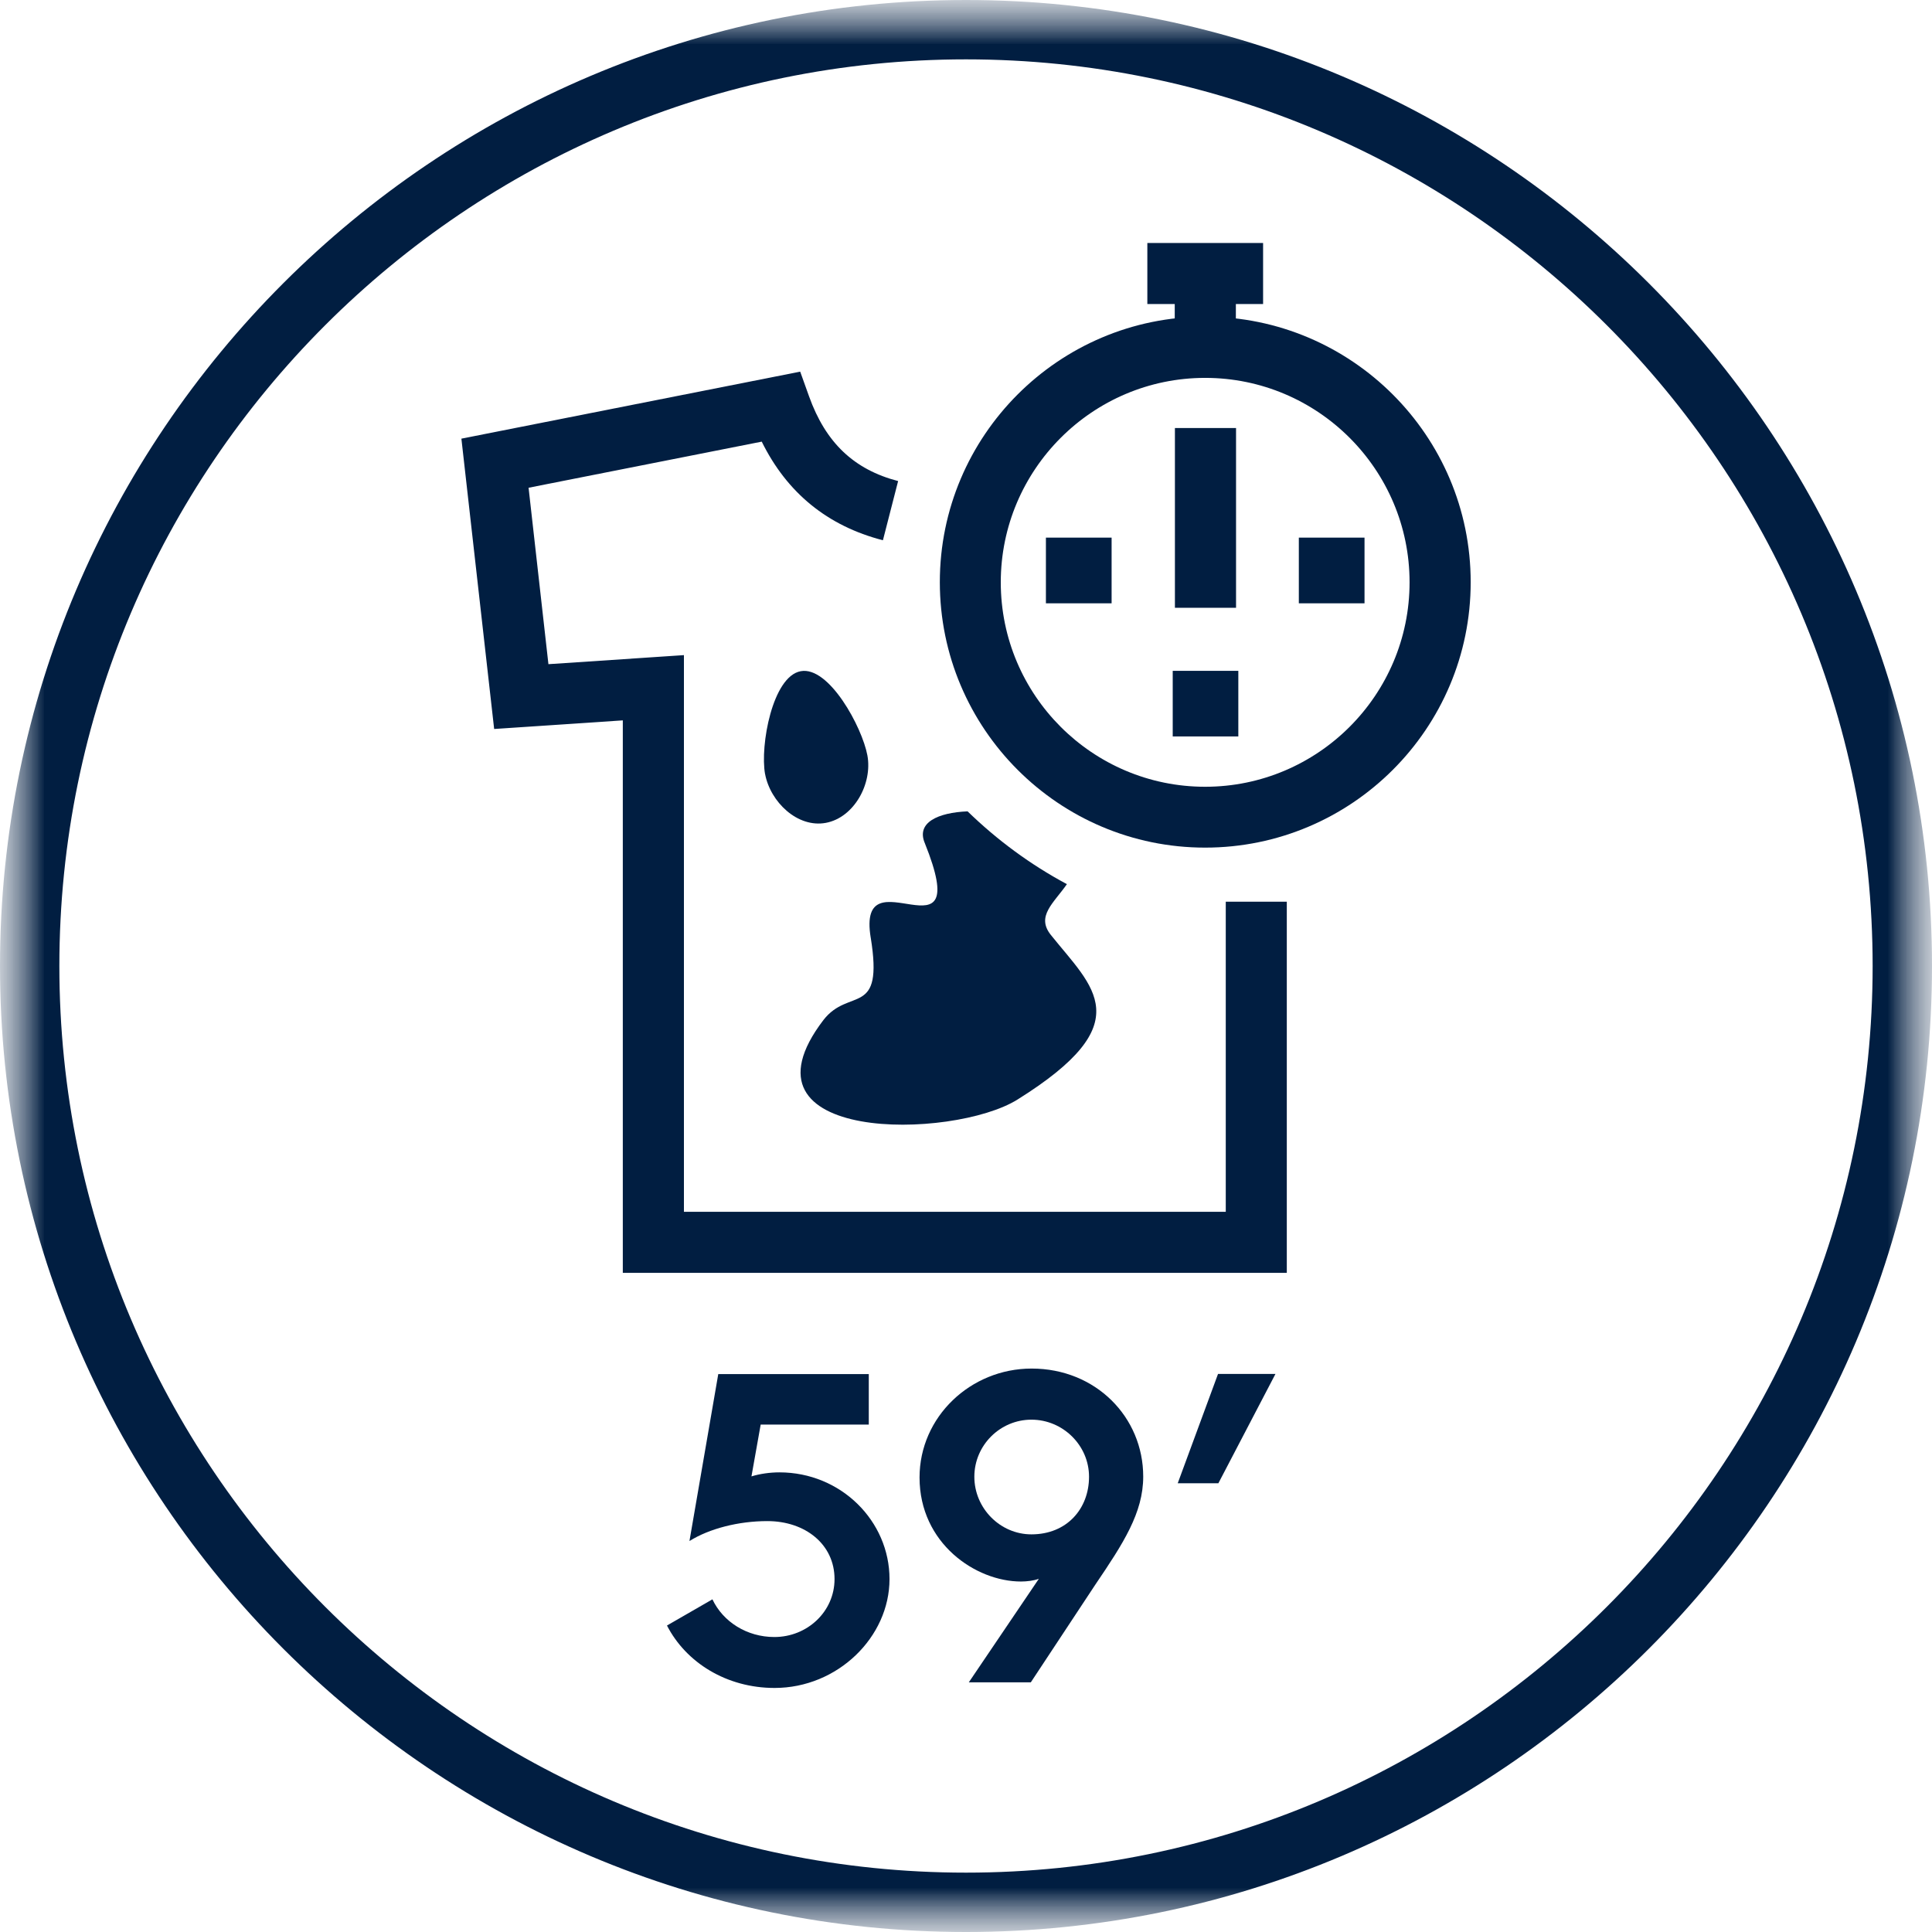
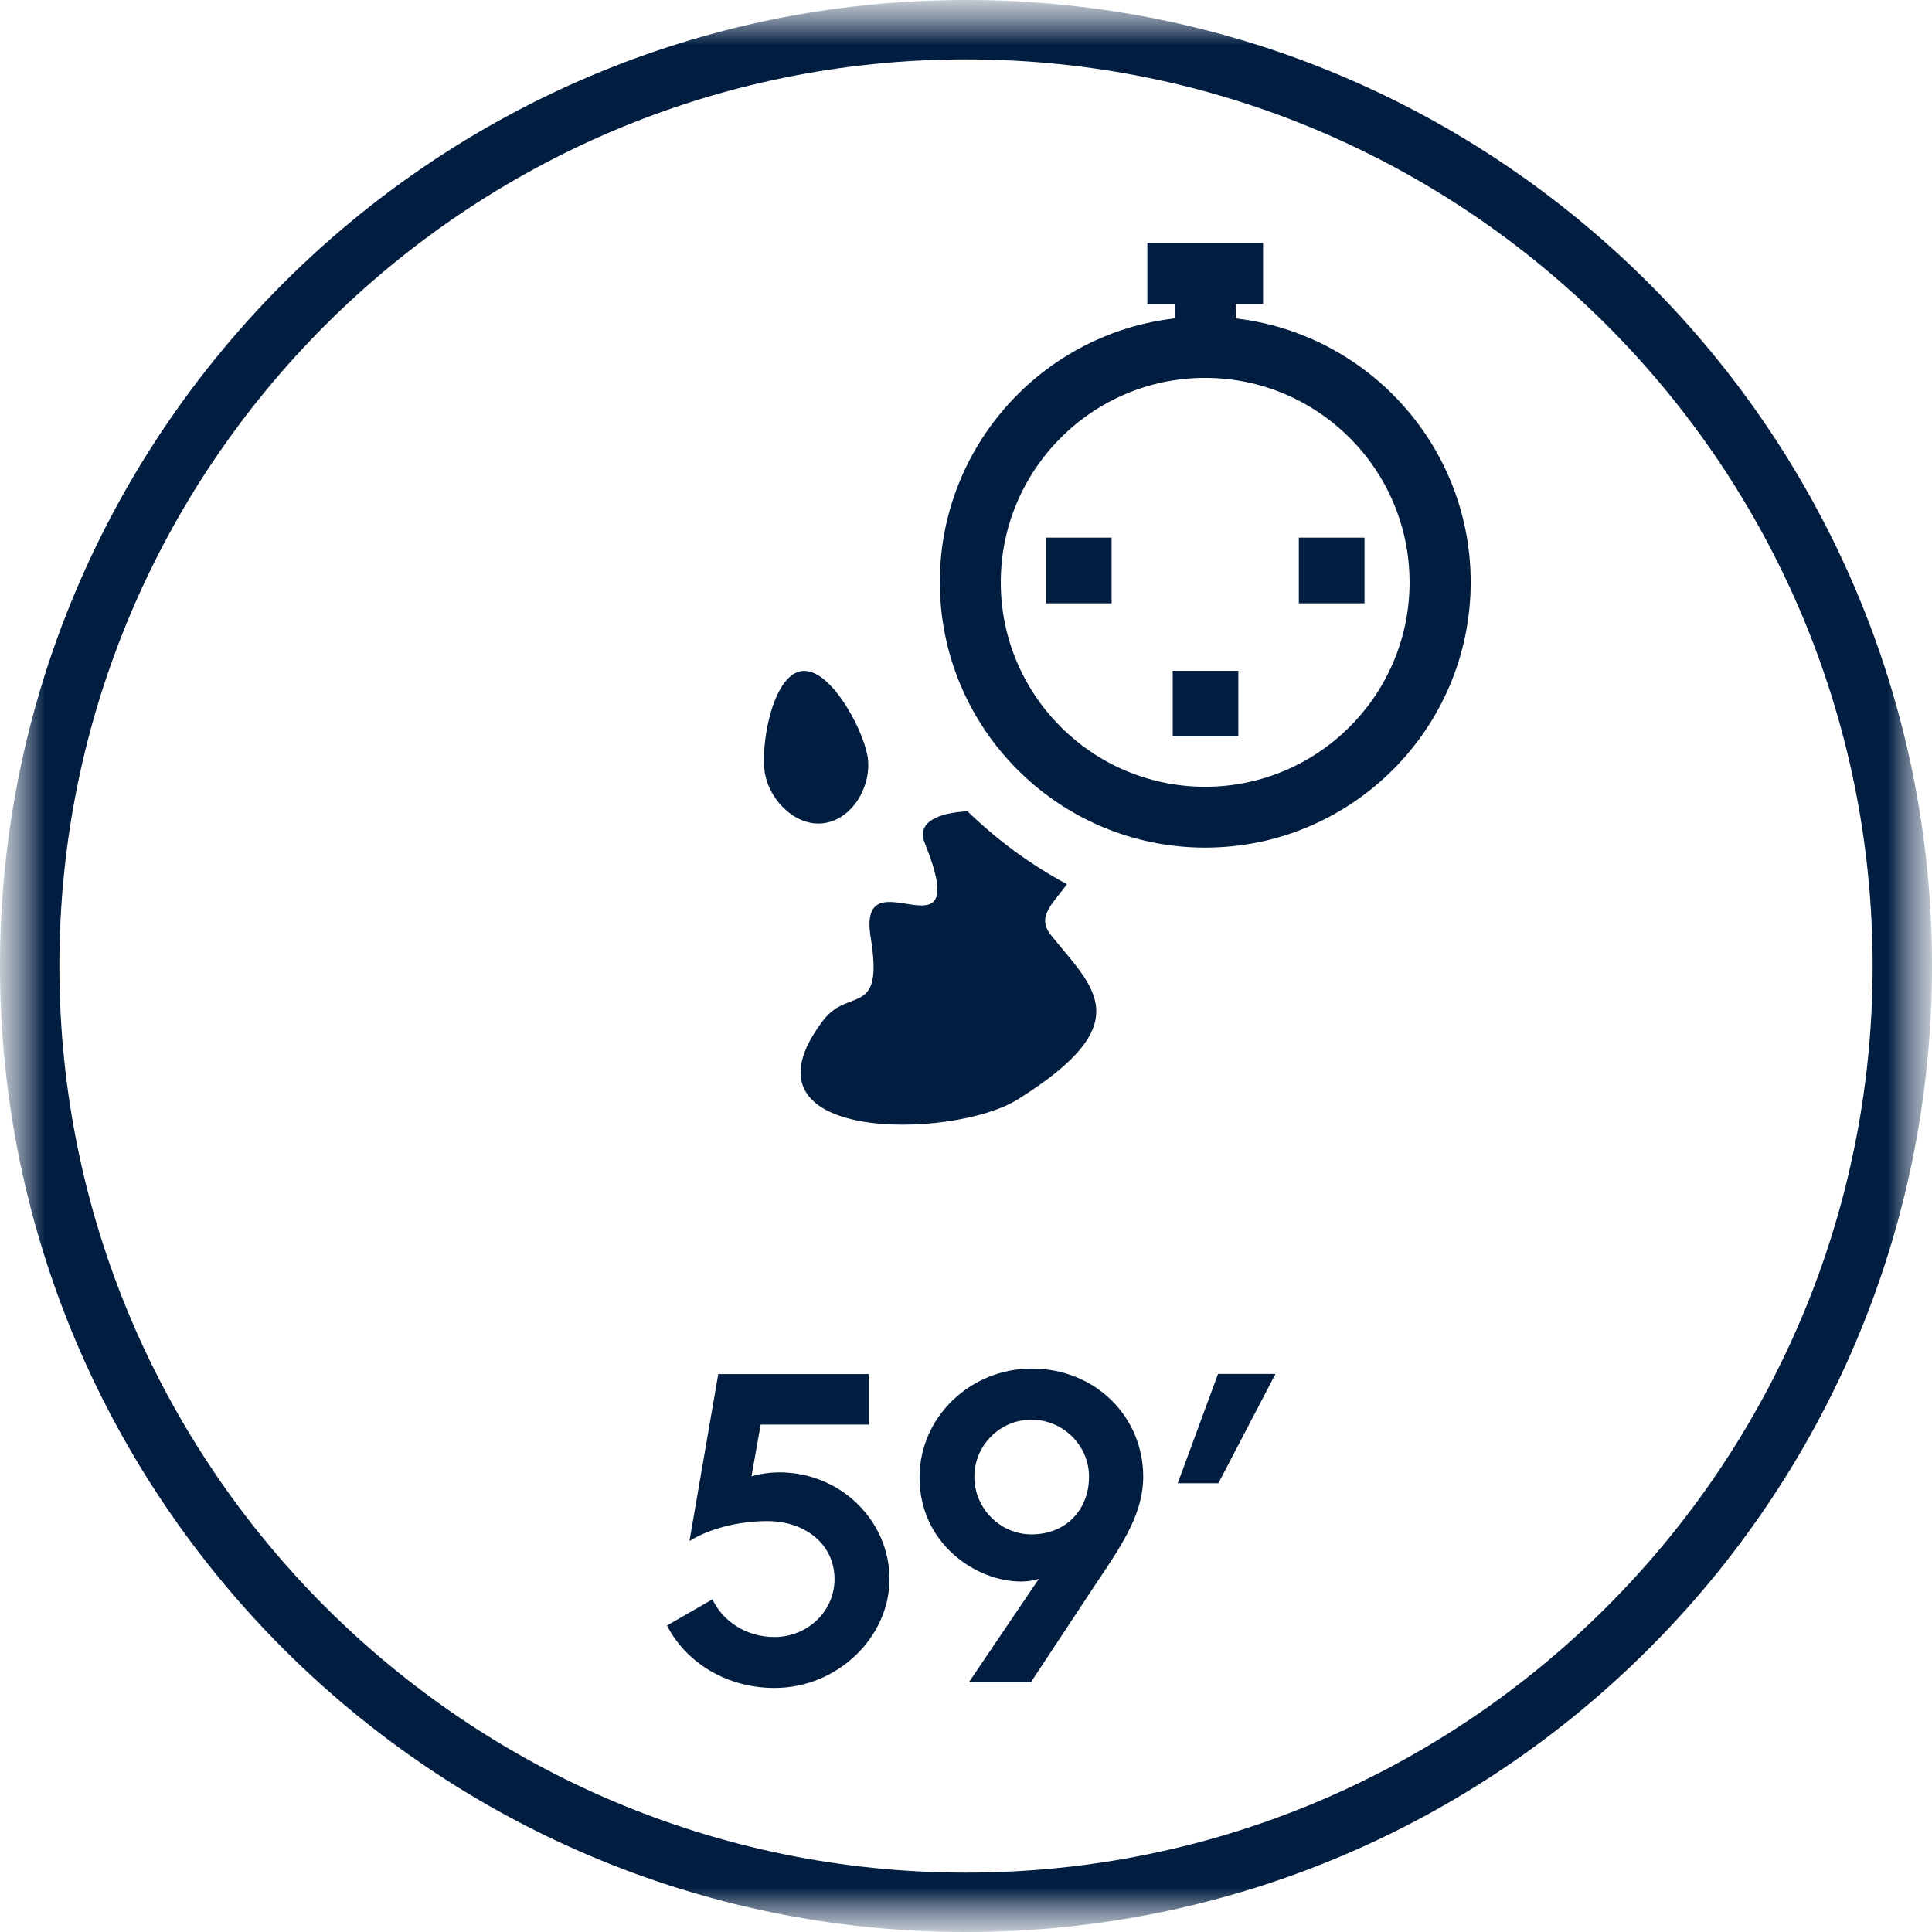
<svg xmlns="http://www.w3.org/2000/svg" width="22" height="22" viewBox="0 0 22 22" fill="none">
  <g clip-path="url(#clip0_6_3901)">
    <mask id="mask0_6_3901" style="mask-type:luminance" maskUnits="userSpaceOnUse" x="0" y="0" width="22" height="22">
      <path d="M22 0H0V22H22V0Z" fill="white" />
    </mask>
    <g mask="url(#mask0_6_3901)">
      <mask id="mask1_6_3901" style="mask-type:luminance" maskUnits="userSpaceOnUse" x="0" y="0" width="22" height="22">
        <path d="M22 0H0V22H22V0Z" fill="white" />
      </mask>
      <g mask="url(#mask1_6_3901)">
        <path d="M11 22C4.934 22 0 17.064 0 11C0 4.935 4.934 0 11 0C17.067 0 22 4.934 22 11C22 17.067 17.067 22 11 22ZM11 0.676C5.307 0.676 0.676 5.307 0.676 11C0.676 16.693 5.307 21.324 11 21.324C16.693 21.324 21.324 16.693 21.324 11C21.324 5.307 16.693 0.676 11 0.676Z" fill="#011E41" />
        <path d="M14.073 3.371H13.377V3.92H14.073V3.371Z" fill="#011E41" />
        <path d="M14.383 2.767H13.065V3.462H14.383V2.767Z" fill="#011E41" />
-         <path d="M14.653 14.494H7.092V8.203L5.627 8.301L5.254 4.995L9.112 4.232L9.213 4.514C9.402 5.041 9.724 5.347 10.227 5.478L10.054 6.152C9.422 5.989 8.961 5.611 8.674 5.029L6.019 5.554L6.245 7.563L7.788 7.46V13.799H13.958V10.268H14.653V14.494Z" fill="#011E41" />
        <path fill-rule="evenodd" clip-rule="evenodd" d="M8.712 8.815C8.653 8.491 8.796 7.702 9.118 7.643C9.44 7.583 9.817 8.279 9.877 8.601C9.937 8.923 9.726 9.31 9.404 9.37C9.082 9.43 8.772 9.133 8.712 8.813" fill="#011E41" />
        <path fill-rule="evenodd" clip-rule="evenodd" d="M9.915 10.678C9.75 9.674 11.107 11.034 10.531 9.601C10.431 9.366 10.682 9.253 11.018 9.239C11.356 9.567 11.733 9.845 12.149 10.068C12 10.283 11.795 10.432 11.966 10.646C12.445 11.245 12.99 11.644 11.586 12.521C10.851 12.98 8.303 13.022 9.376 11.616C9.67 11.235 10.064 11.597 9.915 10.676" fill="#011E41" />
        <path d="M13.723 9.652C12.057 9.652 10.702 8.297 10.702 6.629C10.702 4.961 12.057 3.606 13.723 3.606C15.389 3.606 16.747 4.961 16.747 6.629C16.747 8.297 15.391 9.652 13.723 9.652ZM13.723 4.303C12.441 4.303 11.396 5.347 11.396 6.631C11.396 7.915 12.439 8.959 13.723 8.959C15.007 8.959 16.051 7.915 16.051 6.631C16.051 5.347 15.007 4.303 13.723 4.303Z" fill="#011E41" />
-         <path d="M14.075 4.874H13.379V6.921H14.075V4.874Z" fill="#011E41" />
        <path d="M14.79 6.122V6.87H15.538V6.122H14.79Z" fill="#011E41" />
        <path d="M13.354 7.639V8.386H14.101V7.639H13.354Z" fill="#011E41" />
        <path d="M11.91 6.122V6.87H12.658V6.122H11.91Z" fill="#011E41" />
        <path d="M8.112 18.211C8.233 18.468 8.505 18.641 8.818 18.641C9.191 18.641 9.503 18.353 9.503 17.981C9.503 17.587 9.171 17.321 8.738 17.321C8.41 17.321 8.078 17.406 7.851 17.548L8.179 15.647H9.893V16.222H8.662L8.557 16.812C8.653 16.782 8.77 16.766 8.875 16.766C9.577 16.766 10.129 17.321 10.129 17.981C10.129 18.641 9.539 19.221 8.82 19.221C8.275 19.221 7.812 18.933 7.595 18.51L8.114 18.211H8.112Z" fill="#011E41" />
        <path d="M11.827 17.979C11.771 17.999 11.696 18.009 11.626 18.009C11.111 18.009 10.471 17.575 10.471 16.824C10.471 16.134 11.052 15.584 11.747 15.584C12.479 15.584 13.018 16.138 13.018 16.814C13.018 17.227 12.791 17.575 12.473 18.044L11.738 19.157H11.032L11.829 17.979H11.827ZM12.401 16.816C12.401 16.458 12.103 16.166 11.745 16.166C11.388 16.166 11.095 16.458 11.095 16.816C11.095 17.174 11.388 17.472 11.745 17.472C12.149 17.472 12.401 17.18 12.401 16.816Z" fill="#011E41" />
        <path d="M13.868 15.645H14.524L13.874 16.89H13.411L13.87 15.645H13.868Z" fill="#011E41" />
      </g>
    </g>
  </g>
  <defs>
    <clipPath id="clip0_6_3901">
      <rect width="22" height="22" fill="white" />
    </clipPath>
  </defs>
</svg>